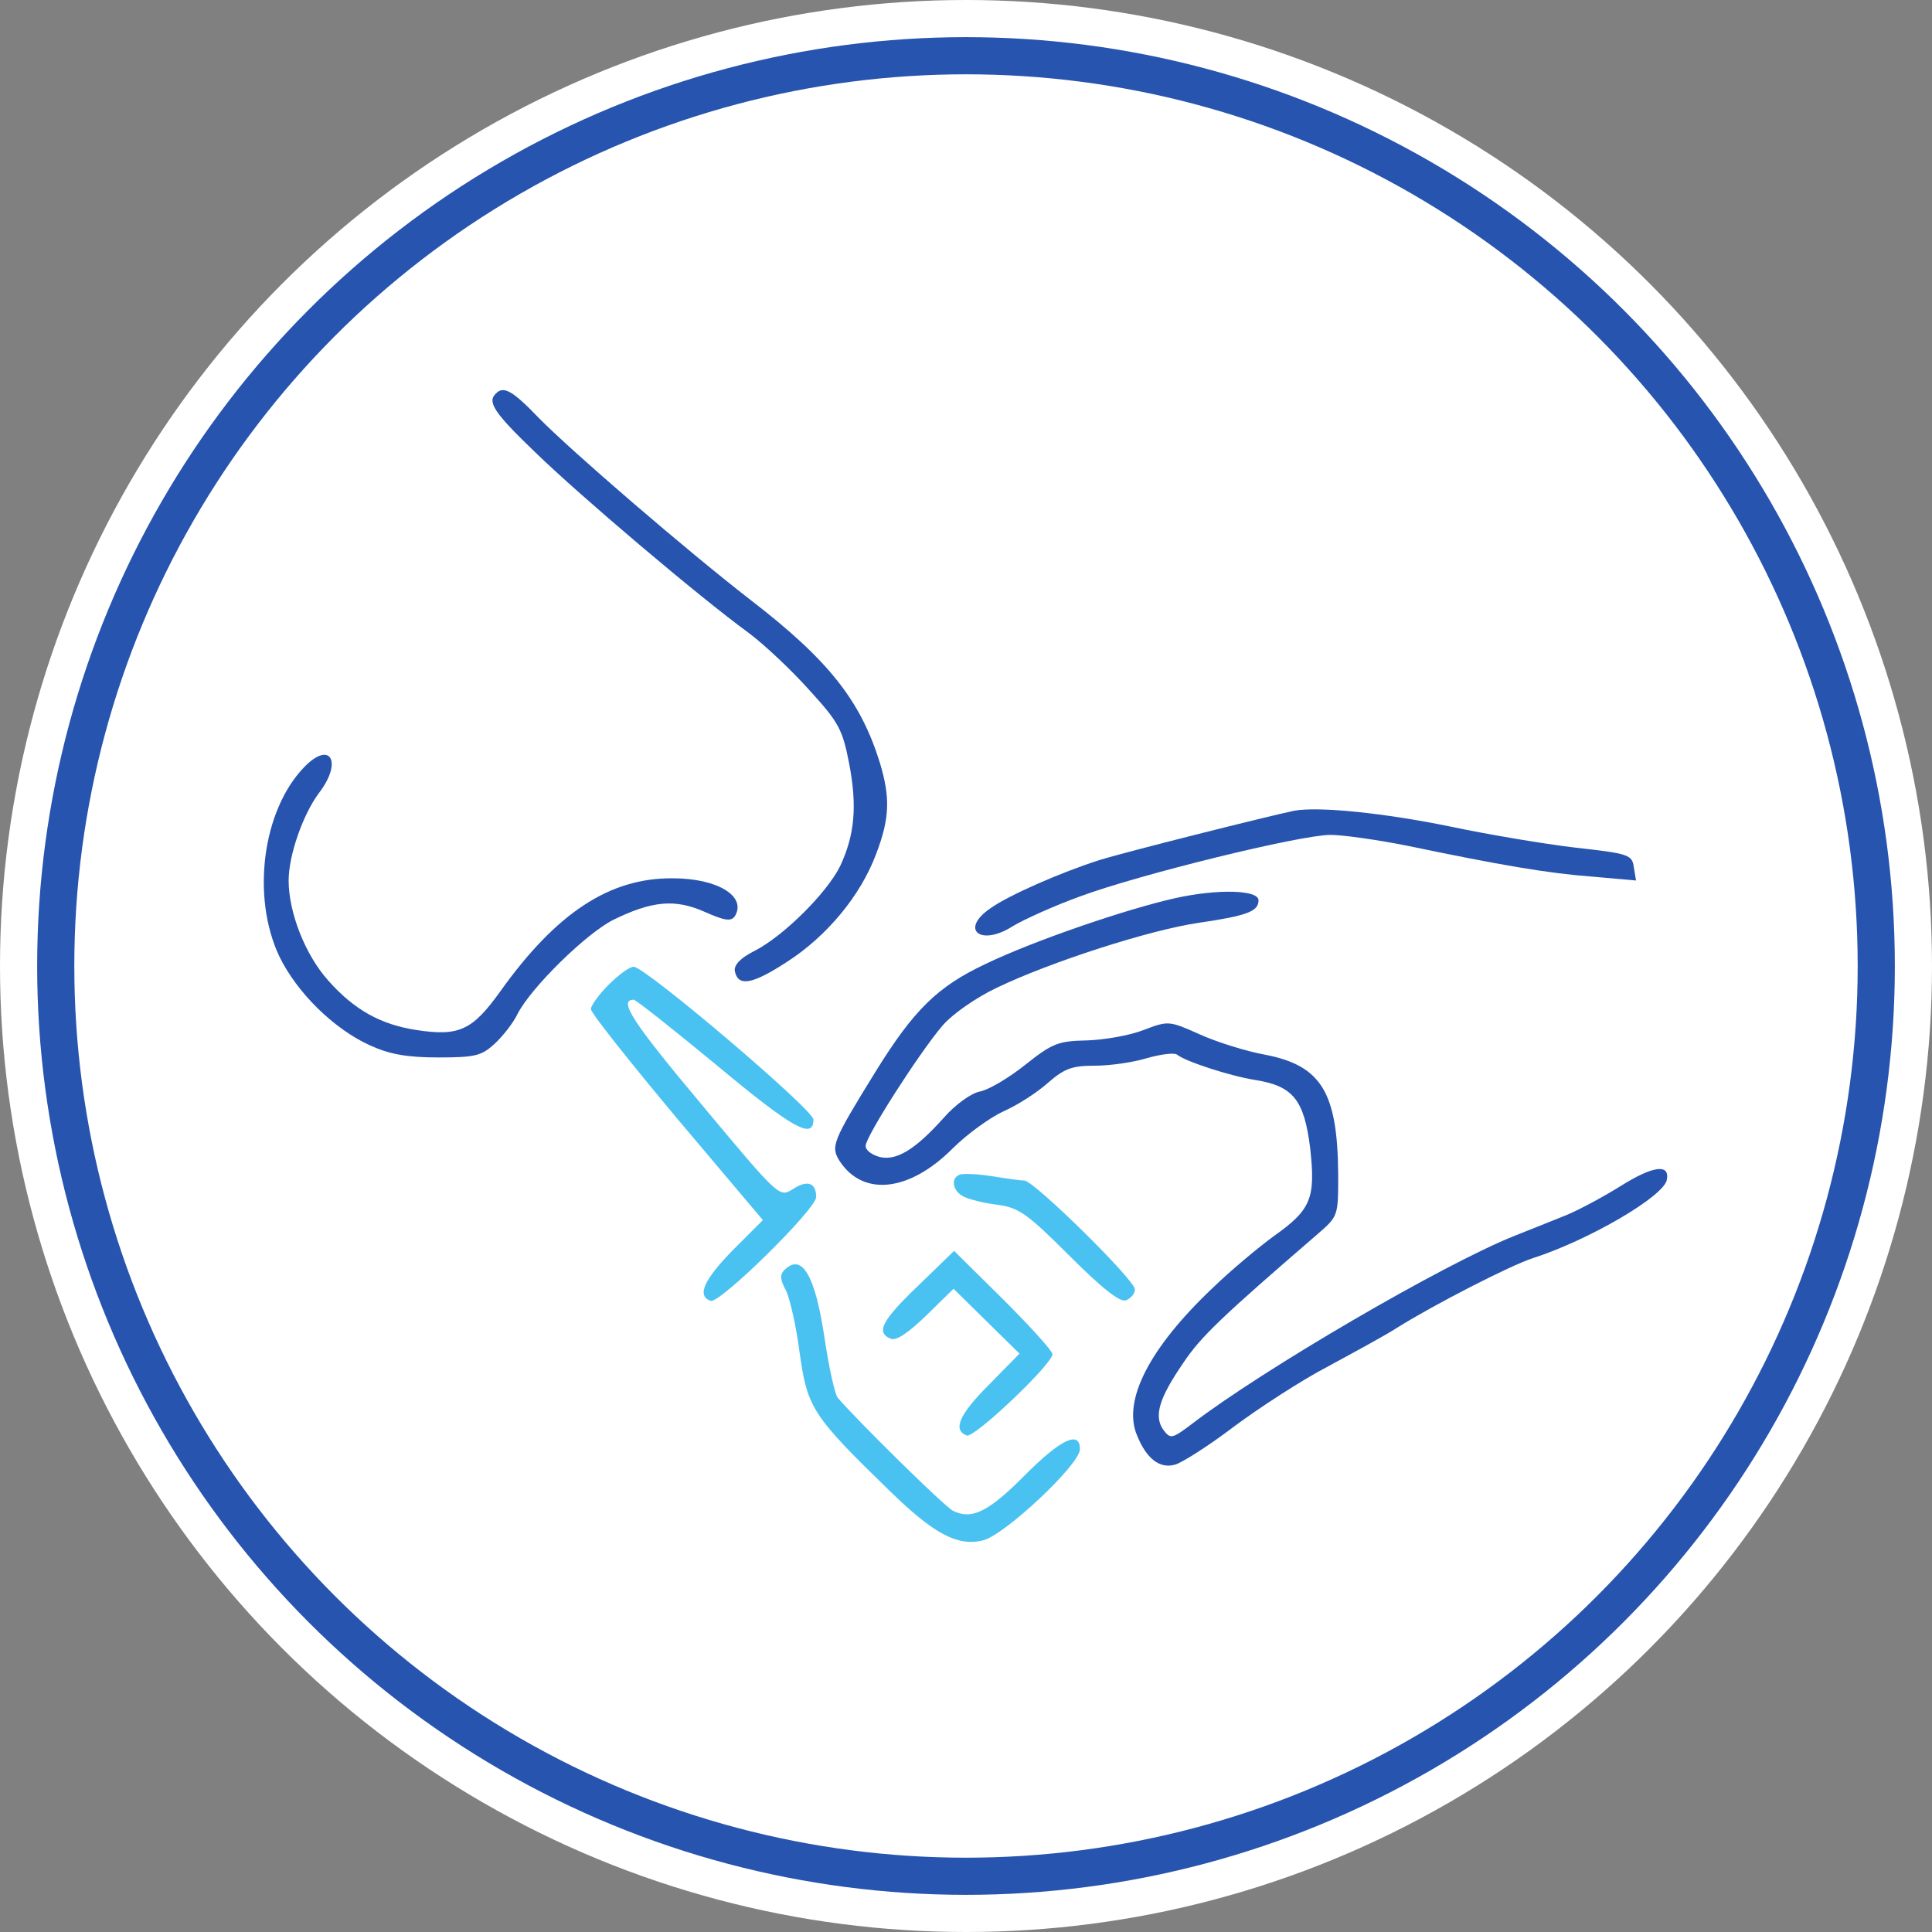
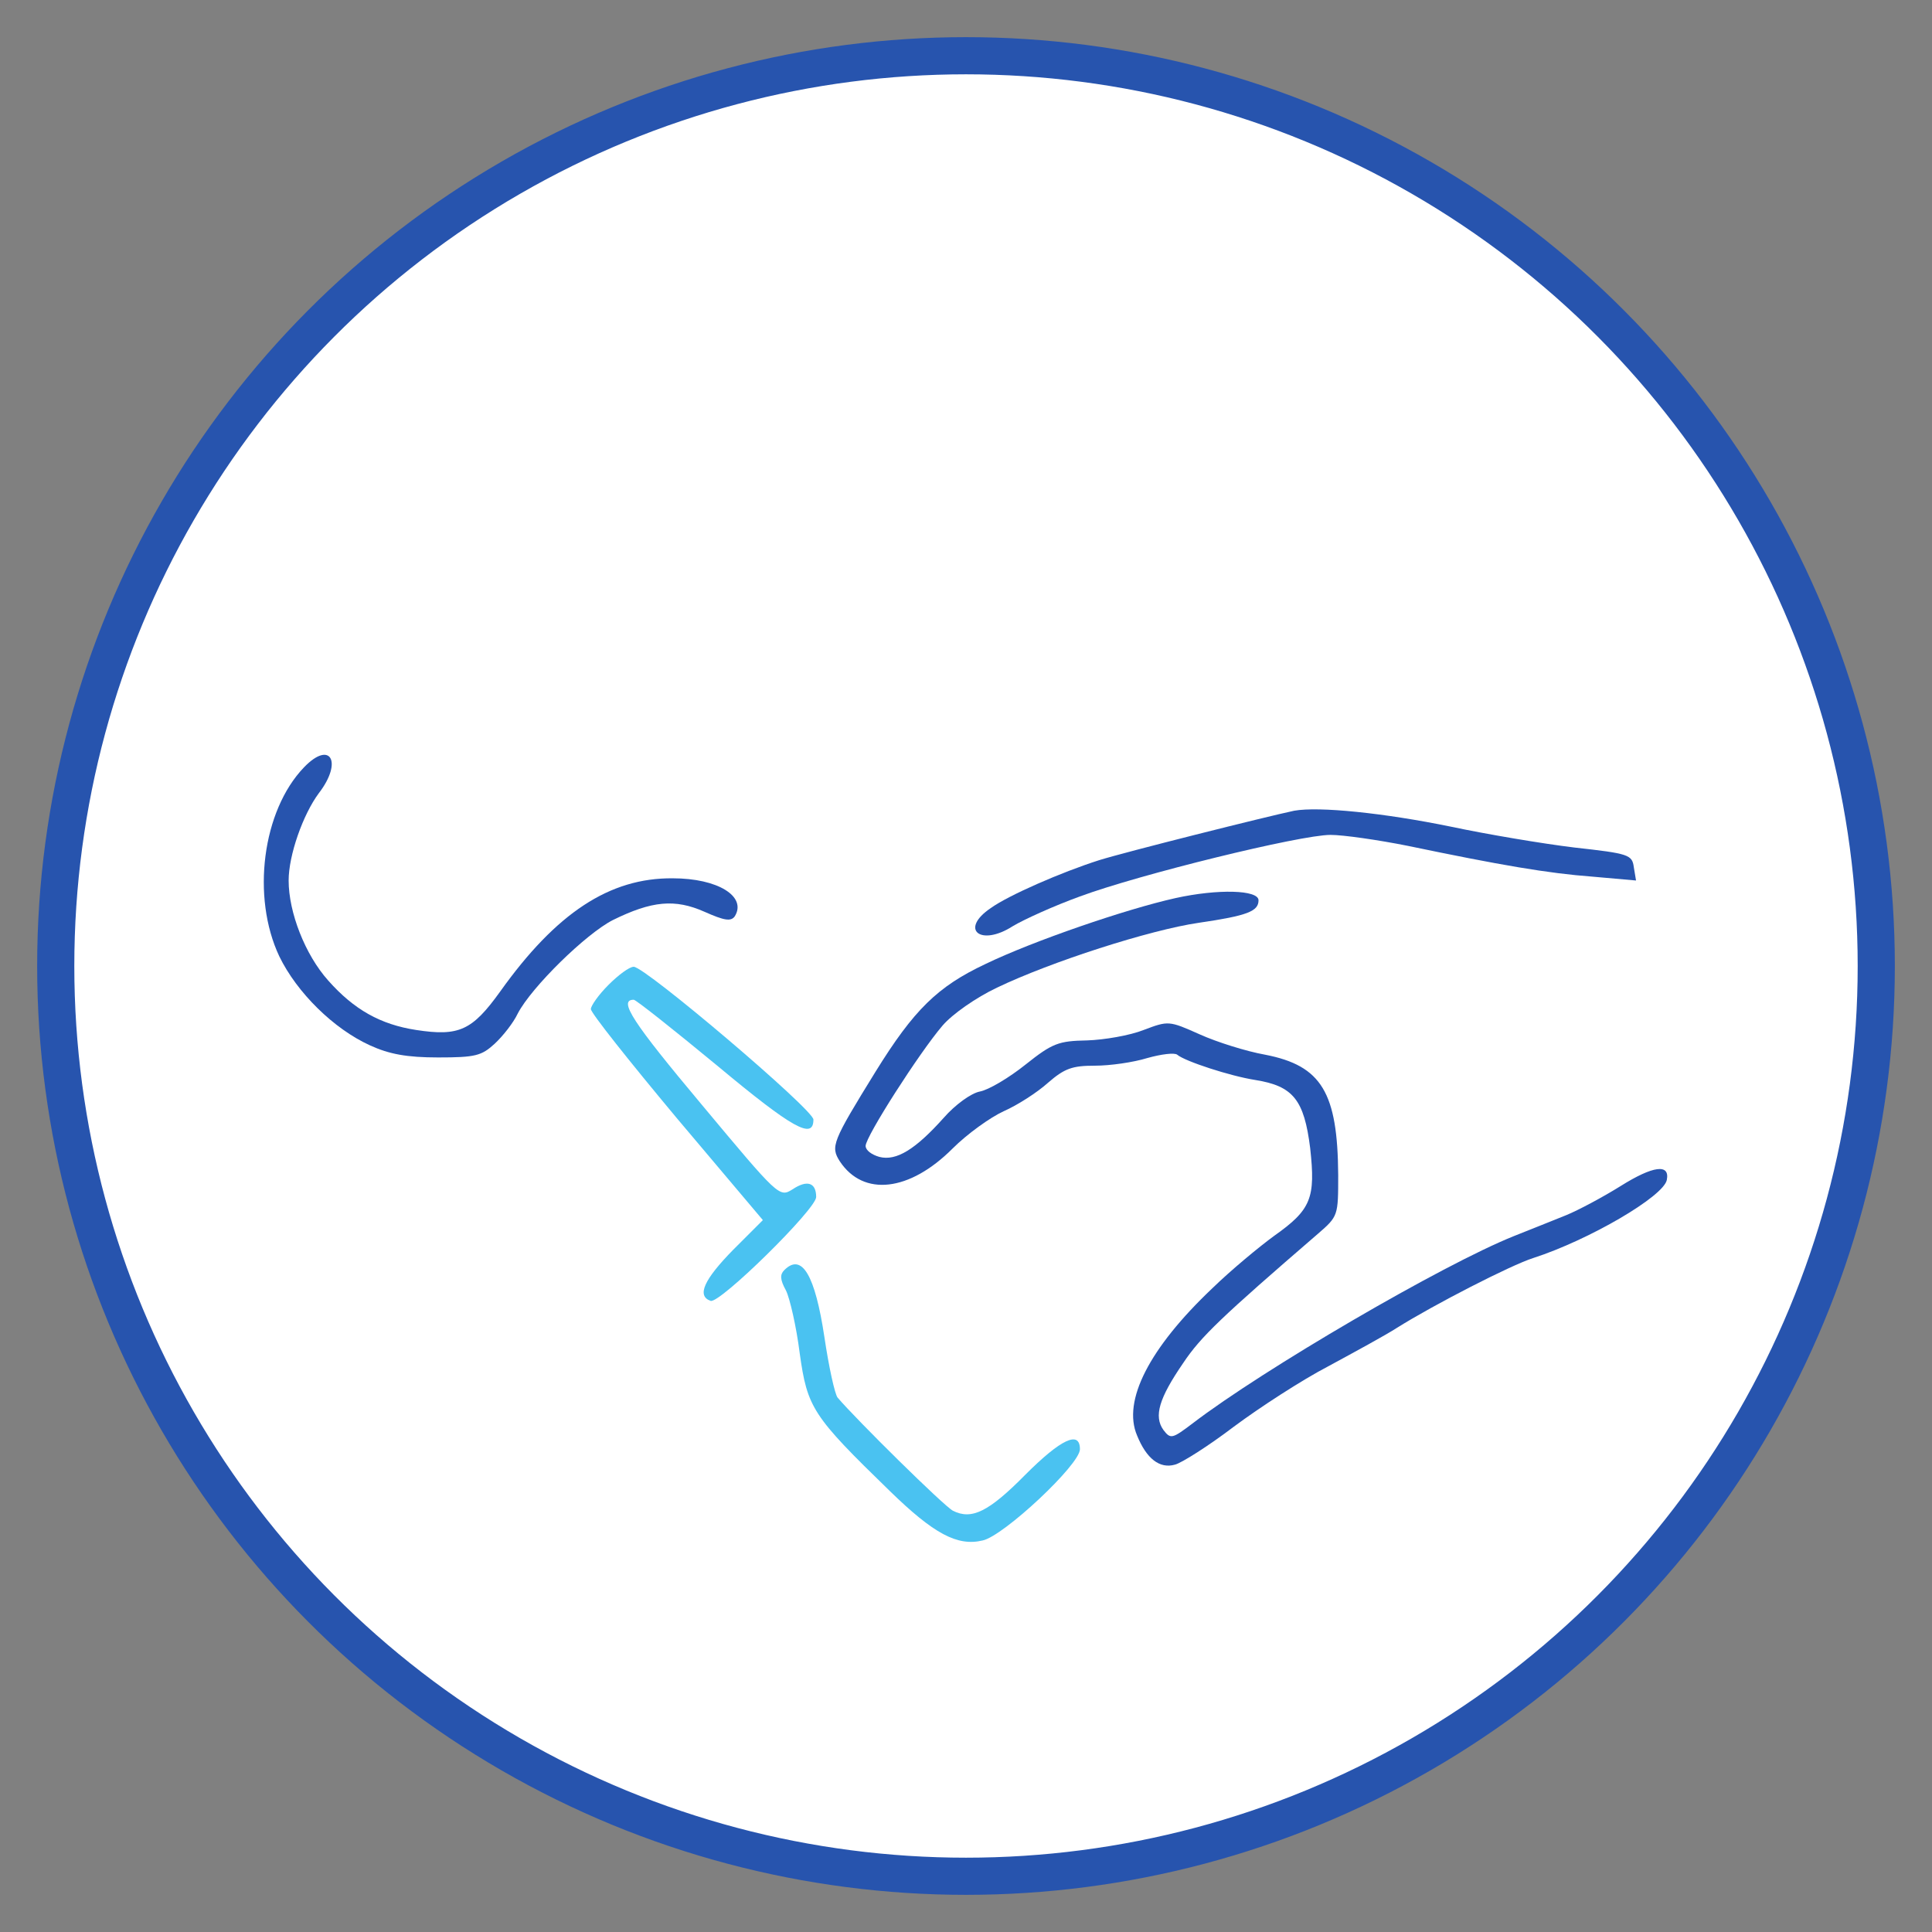
<svg xmlns="http://www.w3.org/2000/svg" width="520" height="520" viewBox="0 0 520 520" fill="none">
  <rect x="0" y="0" width="520" height="520" fill="#808080" stroke="none" />
  <g clip-path="url(#clip0_230_751)">
-     <circle cx="260" cy="260" r="260" fill="white" />
    <circle cx="260" cy="260" r="245" fill="white" stroke="#2754AE" stroke-width="10" />
-     <path d="M133.446 105.949C131.08 108.167 133.003 111.125 143.947 121.626C155.779 133.162 188.022 160.524 201.628 170.433C205.77 173.539 213.165 180.491 217.898 185.815C225.736 194.393 226.772 196.316 228.546 205.486C230.765 217.022 230.025 224.713 226.18 232.995C222.778 240.095 210.946 251.927 203.107 255.92C199.262 257.843 197.487 259.765 197.783 261.392C198.67 265.681 202.516 264.942 211.834 258.878C222.63 251.927 231.652 240.982 235.794 229.889C239.491 220.276 239.639 214.656 236.829 205.338C231.652 188.625 223.074 177.68 201.924 161.411C184.768 148.1 154.004 121.626 144.982 112.456C138.031 105.209 135.517 103.73 133.446 105.949Z" fill="#2754AE" />
    <path d="M81.828 206.521C70.588 218.205 67.63 241.426 75.173 257.399C79.906 267.16 89.815 276.922 99.576 281.359C104.753 283.725 109.486 284.613 117.916 284.613C127.973 284.613 129.6 284.169 133.15 280.915C135.368 278.845 138.178 275.295 139.362 272.781C143.059 265.681 157.701 251.335 164.948 247.637C175.449 242.461 181.661 241.869 189.648 245.419C194.972 247.785 196.747 248.081 197.782 246.602C201.036 241.278 193.198 236.397 181.07 236.397C164.061 236.249 149.715 245.715 134.629 266.865C127.086 277.366 123.536 278.992 112 277.218C102.386 275.739 95.287 271.745 88.336 263.907C82.124 256.955 77.687 245.567 77.687 236.989C77.687 230.185 81.532 219.241 85.822 213.472C92.329 205.042 88.927 199.126 81.828 206.521Z" fill="#2754AE" />
    <path d="M348.345 218.205C340.654 219.832 302.94 229.298 295.84 231.516C285.635 234.77 271.437 240.982 266.704 244.384C258.126 250.152 263.894 254.885 272.62 249.264C275.578 247.49 283.713 243.792 290.664 241.278C306.637 235.362 349.972 224.713 358.107 224.713C361.508 224.713 370.826 226.044 378.961 227.671C403.808 232.847 416.675 235.066 428.655 235.953L440.339 236.989L439.748 233.439C439.304 230.037 438.417 229.741 423.775 228.115C415.196 227.079 400.258 224.565 390.497 222.494C372.453 218.797 355.001 217.022 348.345 218.205Z" fill="#2754AE" />
    <path d="M316.399 241.721C303.088 244.679 278.093 253.257 265.225 259.469C252.358 265.533 245.998 271.745 235.645 288.458C223.961 307.389 223.517 308.572 226.032 312.566C232.391 322.179 244.815 320.7 256.351 309.164C260.345 305.171 266.556 300.734 270.106 299.107C273.804 297.48 279.128 294.078 282.086 291.416C286.523 287.57 288.594 286.831 294.658 286.831C298.799 286.831 305.011 285.944 308.856 284.76C312.554 283.725 316.103 283.281 316.843 283.873C318.913 285.648 331.189 289.641 337.845 290.676C348.05 292.303 351.008 296.001 352.635 309.016C354.114 322.475 352.93 325.581 342.873 332.68C339.028 335.49 331.485 341.702 326.308 346.731C309.3 362.852 302.053 377.05 306.046 386.368C308.56 392.58 312.11 395.39 316.251 394.207C318.026 393.763 325.273 389.178 332.076 384.002C339.028 378.825 350.416 371.43 357.515 367.733C364.615 363.887 373.045 359.302 376.003 357.38C385.912 351.168 406.618 340.519 412.682 338.596C427.768 333.716 447.735 322.031 448.622 317.594C449.51 313.157 444.925 313.749 436.199 319.221C431.466 322.179 424.81 325.729 421.556 327.06C418.303 328.391 411.943 330.905 407.506 332.68C388.279 340.371 339.915 368.62 320.984 383.114C315.512 387.256 315.068 387.403 313.145 384.889C310.483 381.192 311.962 376.311 318.47 366.845C323.202 359.746 328.823 354.422 354.705 332.089C360.178 327.356 360.178 327.208 360.178 316.263C360.03 294.078 355.741 286.831 340.507 283.873C335.478 282.986 327.492 280.471 322.907 278.401C314.624 274.703 314.476 274.703 307.821 277.217C304.123 278.696 297.172 279.88 292.587 280.028C284.896 280.175 283.269 280.767 276.022 286.535C271.585 290.085 266.113 293.339 263.746 293.782C261.38 294.226 257.091 297.332 253.985 300.882C246.442 309.312 241.265 312.566 236.68 311.382C234.61 310.791 232.983 309.608 232.983 308.424C232.983 305.91 247.477 283.281 253.689 276.034C256.351 272.928 262.711 268.491 268.331 265.829C282.825 258.878 309.448 250.299 322.611 248.377C335.774 246.454 338.732 245.271 338.732 242.313C338.732 239.503 327.787 239.207 316.399 241.721Z" fill="#2754AE" />
    <path d="M163.766 265.09C161.104 267.752 159.033 270.71 159.033 271.597C159.033 272.633 169.386 285.648 182.106 300.882L205.326 328.391L197.34 336.378C189.501 344.365 187.43 348.802 191.276 350.133C193.79 350.872 219.673 325.433 219.673 322.179C219.673 318.334 217.306 317.447 213.313 320.109C209.763 322.327 209.615 322.179 188.761 297.184C170.422 275.295 166.28 269.083 170.569 269.083C171.161 269.083 181.218 277.07 193.05 286.831C213.461 303.84 218.933 306.798 218.933 301.325C218.933 298.663 173.675 260.209 170.569 260.209C169.386 260.209 166.428 262.427 163.766 265.09Z" fill="#4AC2F1" />
-     <path d="M258.423 316.115C255.761 317.003 256.352 320.552 259.31 322.032C260.641 322.771 264.783 323.806 268.332 324.25C274.1 324.99 276.319 326.469 287.855 338.005C296.729 346.879 301.462 350.576 303.089 349.985C304.42 349.393 305.455 348.21 305.455 347.027C305.455 344.512 278.389 317.89 275.727 317.742C274.544 317.742 270.551 317.151 266.853 316.559C263.156 315.968 259.31 315.82 258.423 316.115Z" fill="#4AC2F1" />
-     <path d="M247.182 345.991C237.272 355.457 235.645 358.711 239.787 360.338C241.266 360.929 244.519 358.711 249.4 353.978L256.647 346.879L265.521 355.605L274.395 364.331L266.261 372.614C258.126 380.748 256.351 384.889 260.197 386.368C262.267 387.108 283.269 367.141 283.269 364.479C283.269 363.592 277.353 357.084 270.106 349.837L256.795 336.674L247.182 345.991Z" fill="#4AC2F1" />
    <path d="M211.094 341.85C209.911 343.034 209.911 344.365 211.538 347.323C212.573 349.393 214.348 357.084 215.236 364.183C217.306 378.973 218.637 381.044 239.491 401.306C251.323 412.843 257.683 416.244 264.487 414.617C270.107 413.434 290.665 394.207 290.665 390.066C290.665 384.889 285.488 387.404 276.023 396.869C266.113 406.927 261.529 409.145 256.5 406.631C253.986 405.3 230.469 382.079 225.441 376.163C224.701 375.276 223.074 367.881 221.891 359.894C219.377 343.181 215.827 337.117 211.094 341.85Z" fill="#4AC2F1" />
  </g>
  <defs>
    <clipPath id="clip0_230_751">
      <rect width="520" height="520" fill="white" />
    </clipPath>
  </defs>
</svg>